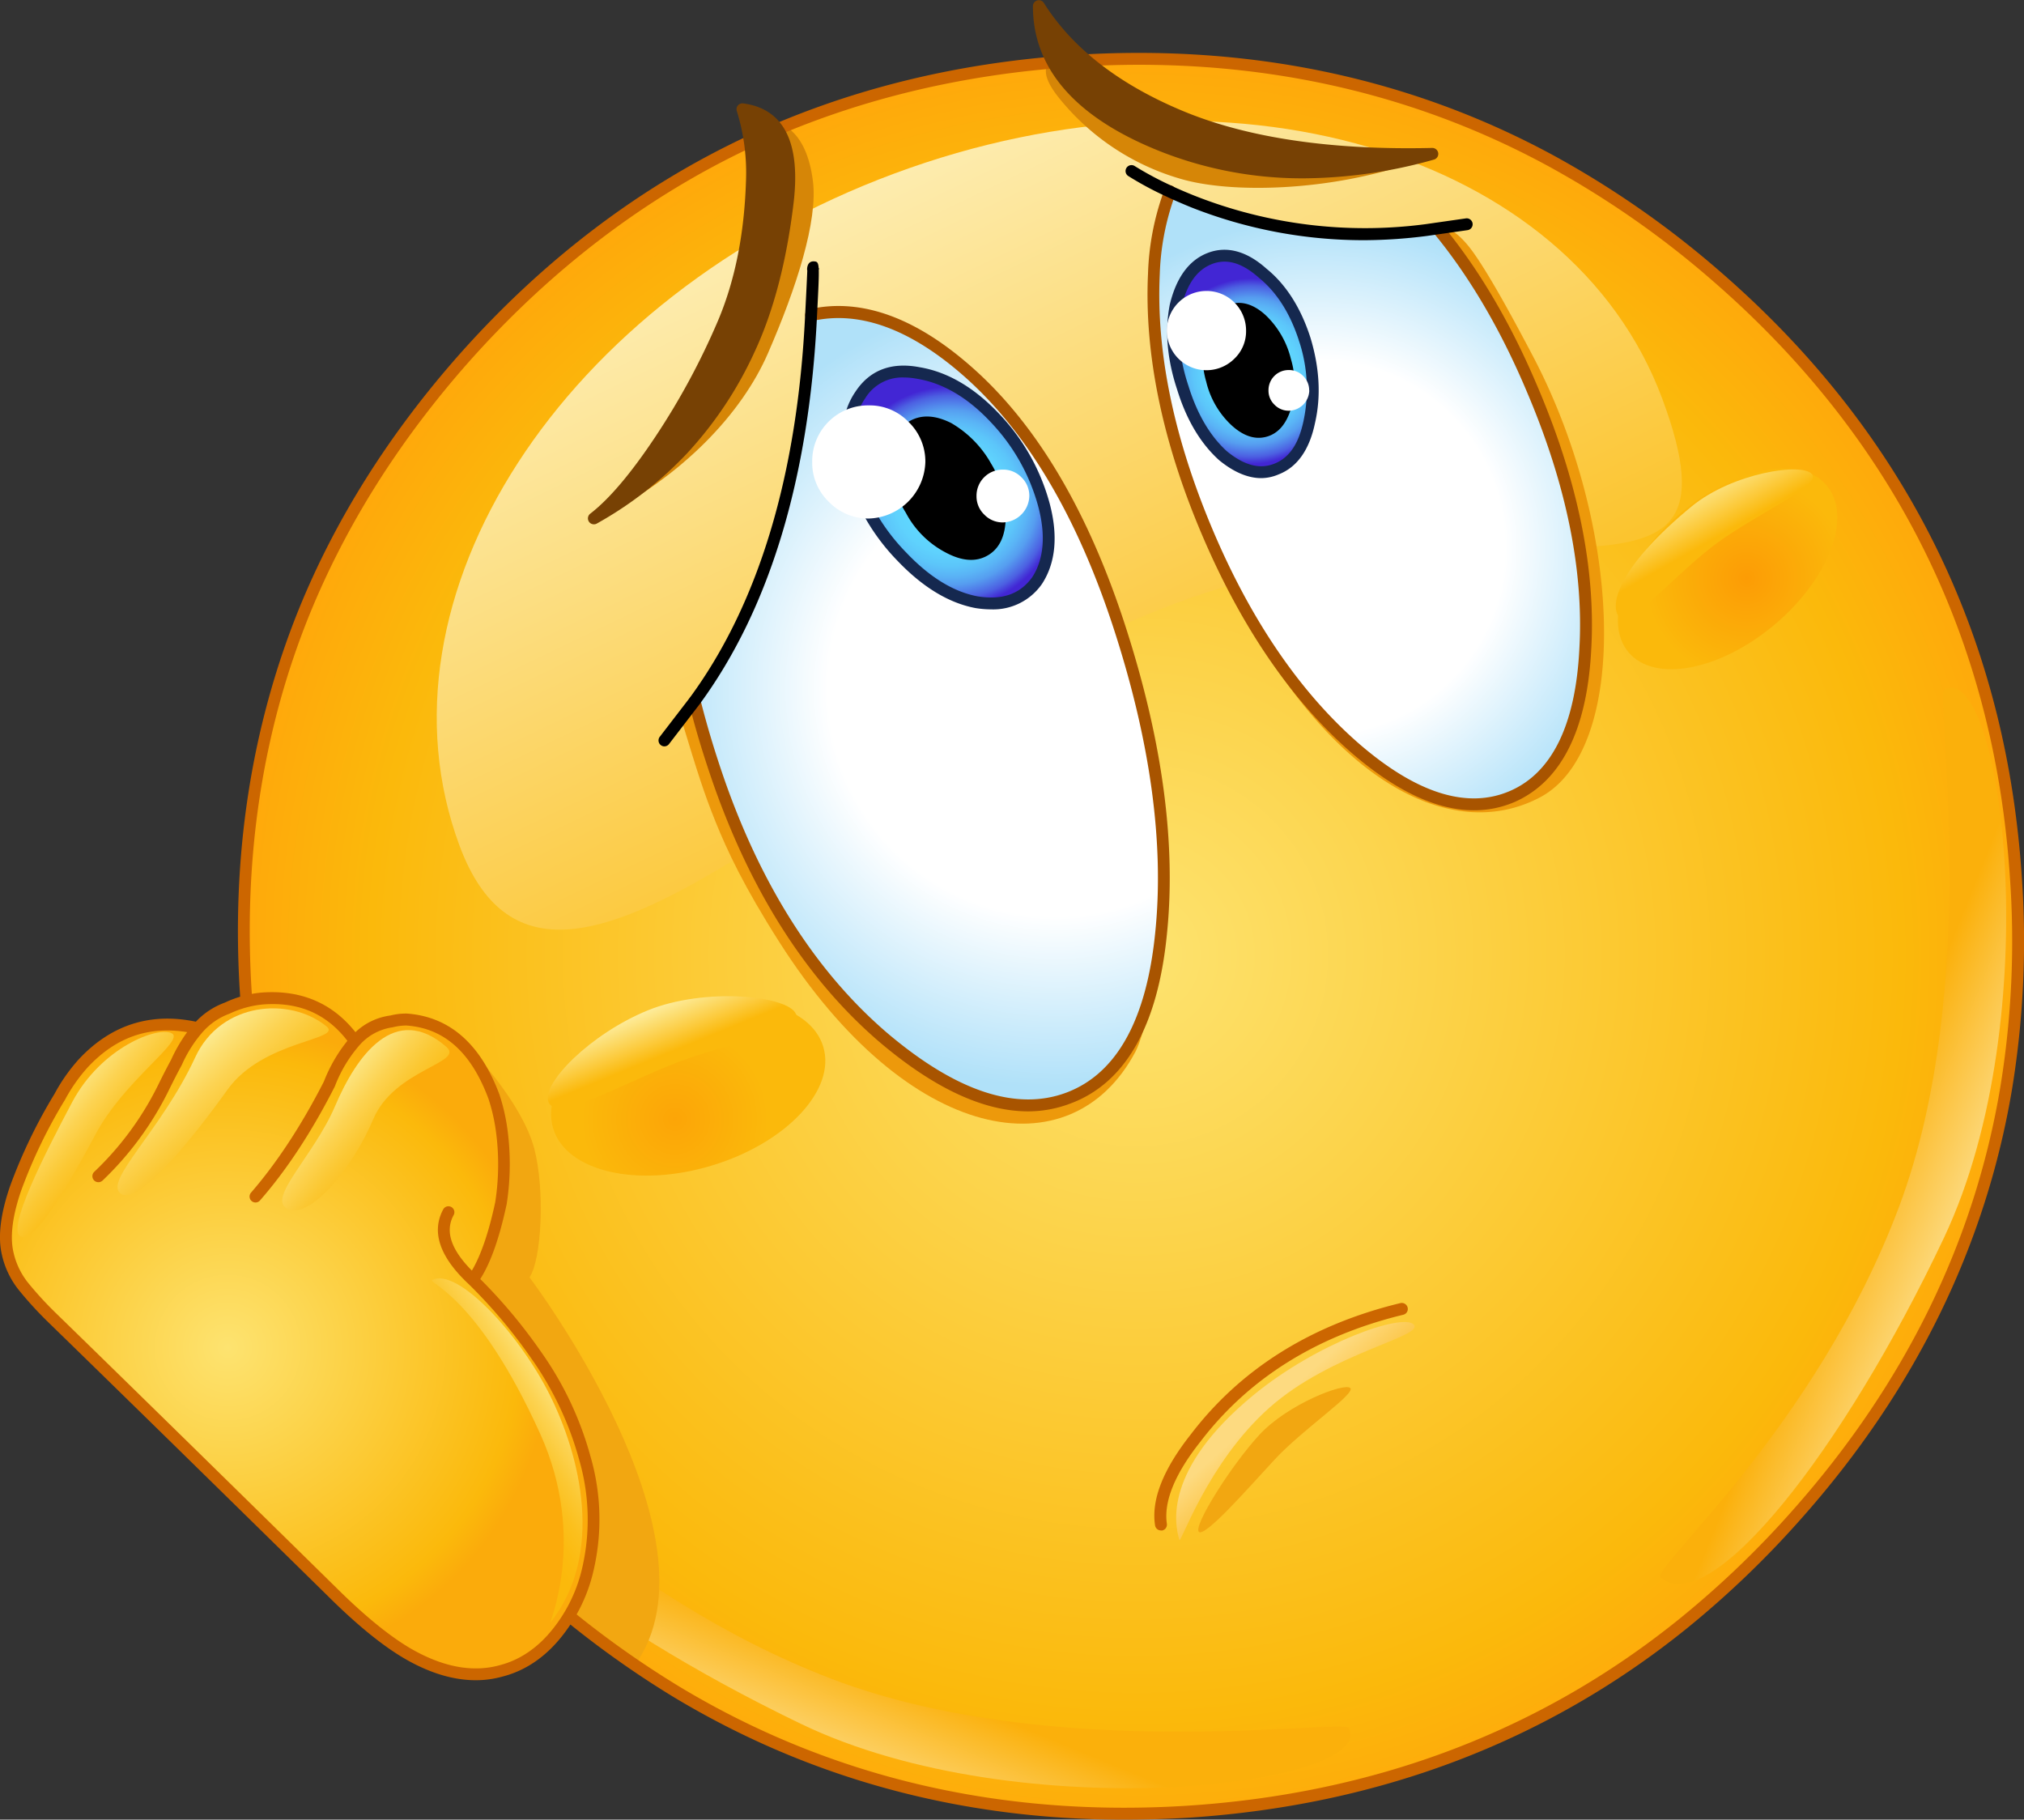
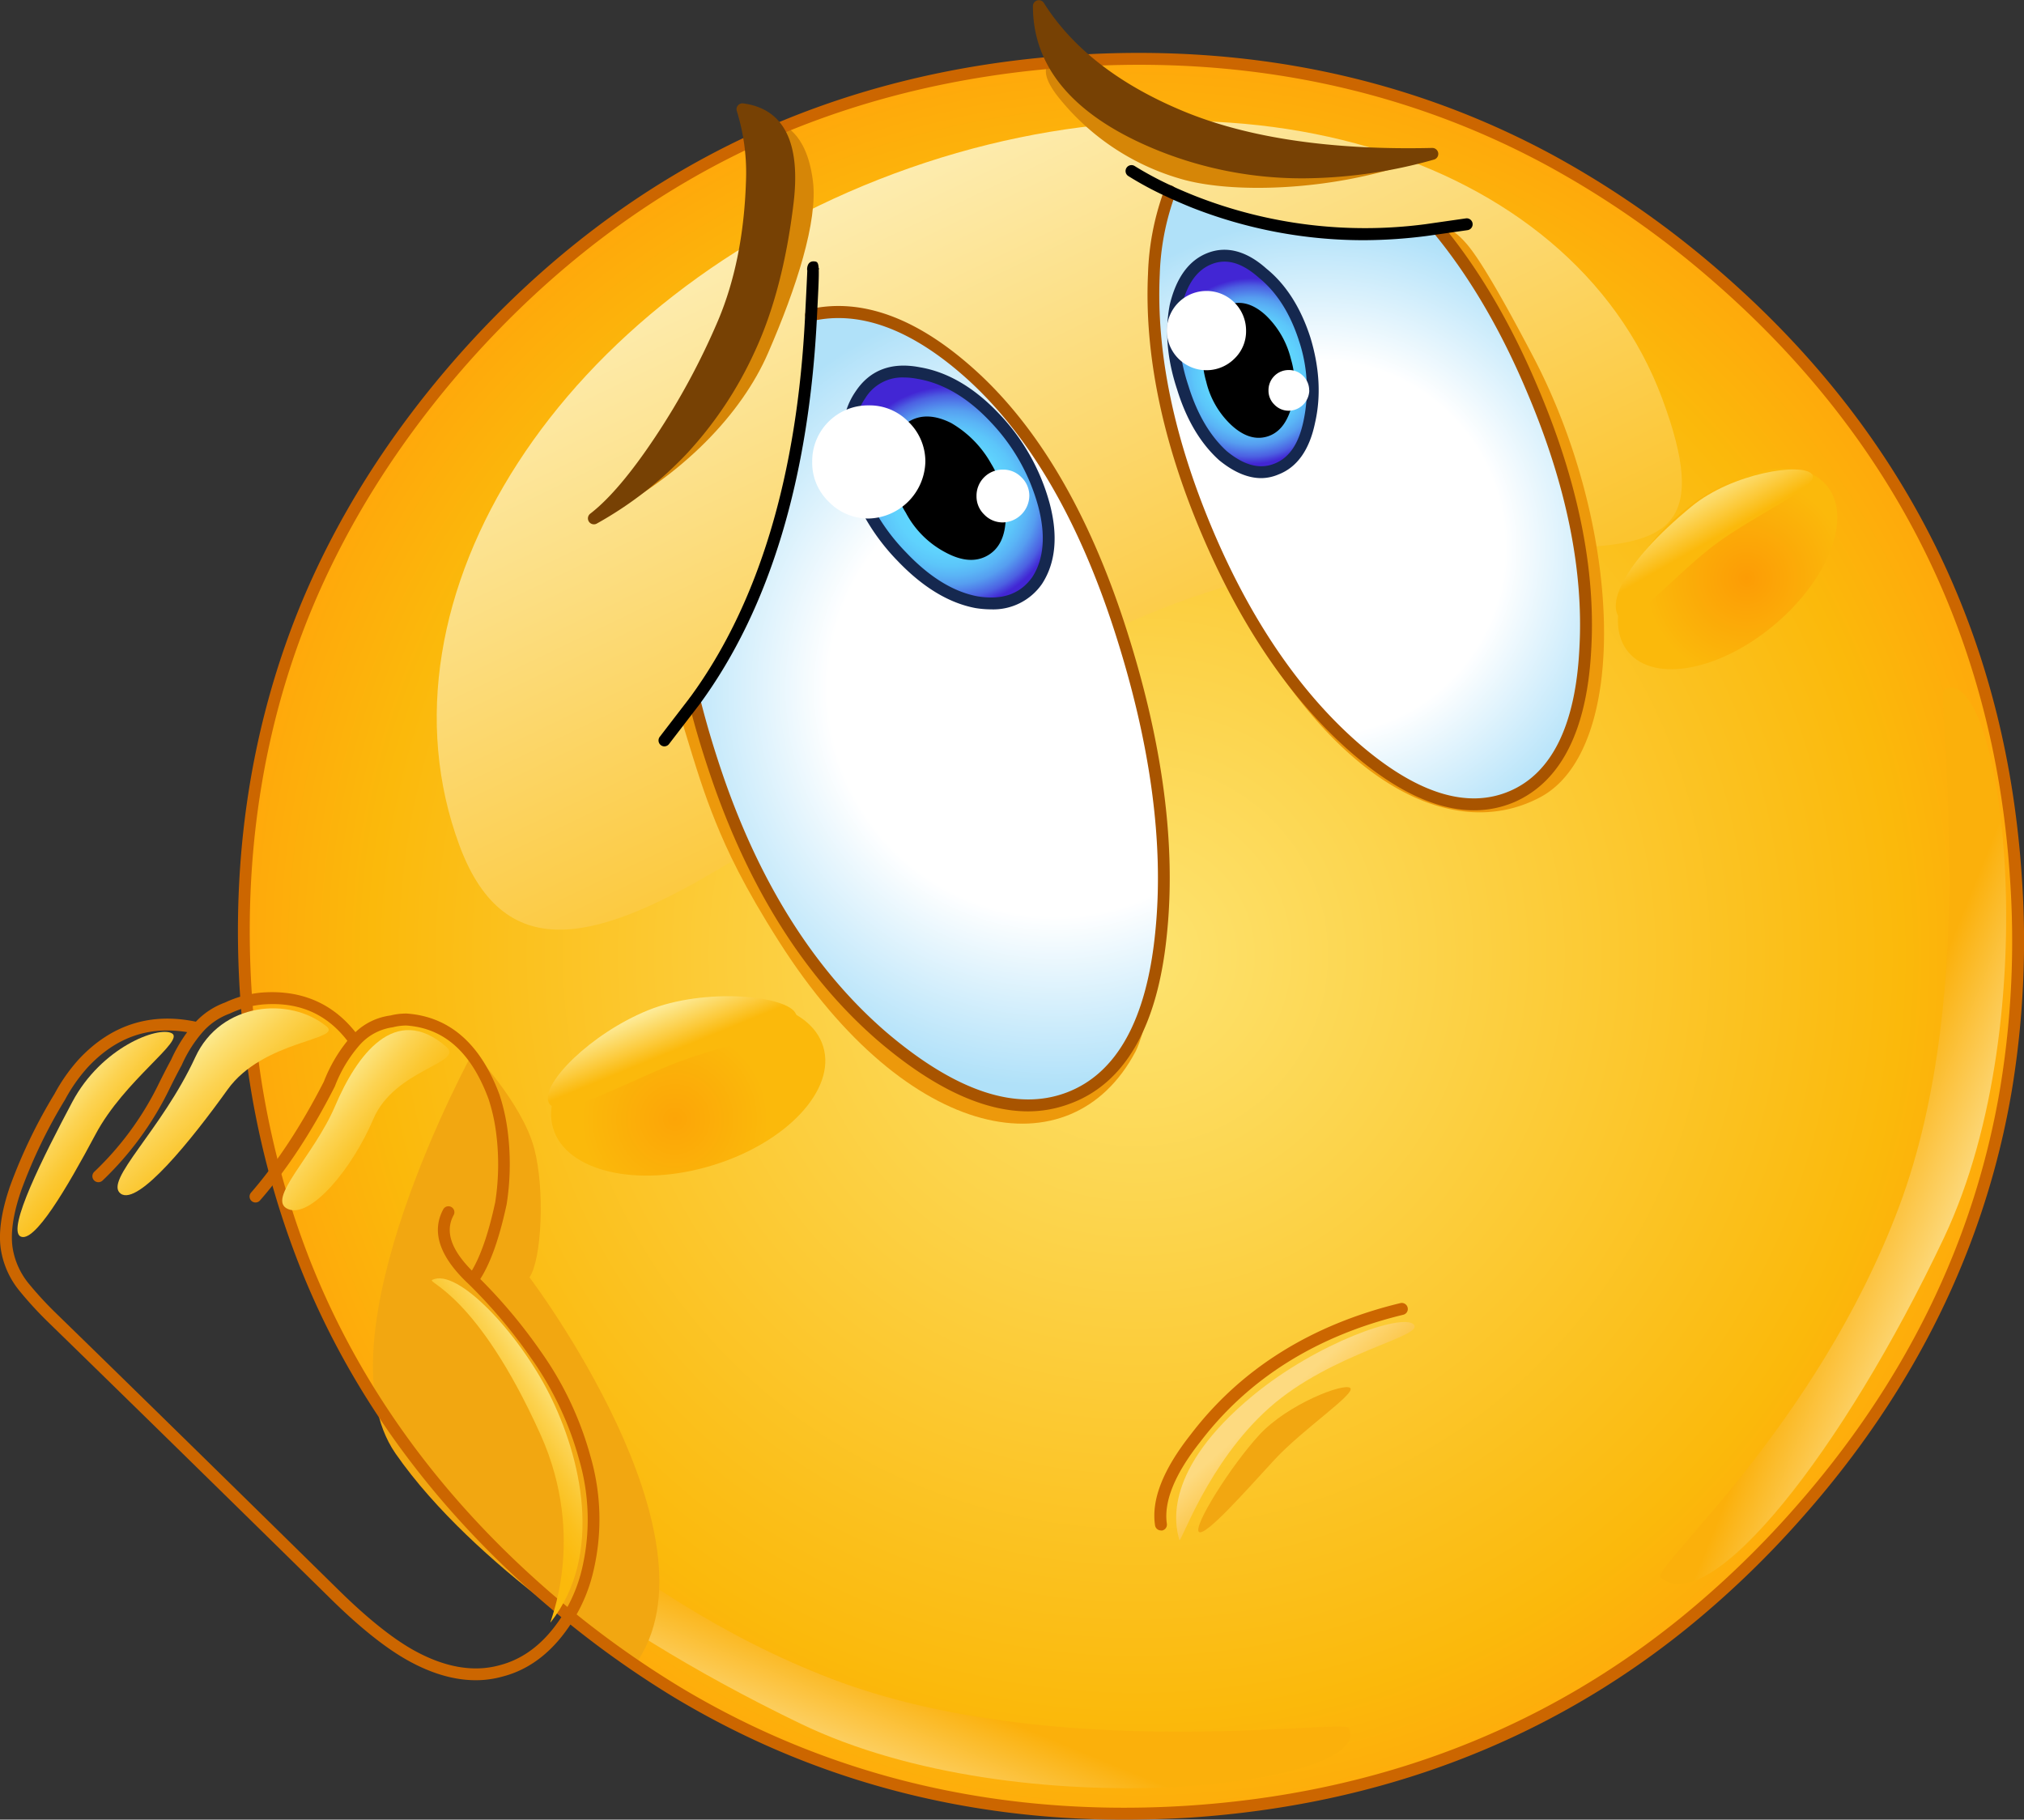
<svg xmlns="http://www.w3.org/2000/svg" xmlns:xlink="http://www.w3.org/1999/xlink" width="556.16" height="500" viewBox="0 0 556.16 500">
  <rect x="0" y="0" width="556.16" height="500" fill="#333333" stroke="none" />
  <defs>
    <style>
      .cls-1 {
        fill: url(#radial-gradient);
      }

      .cls-2 {
        fill: url(#linear-gradient);
      }

      .cls-3 {
        fill: #f2a711;
      }

      .cls-4 {
        fill: url(#linear-gradient-2);
      }

      .cls-5 {
        fill: url(#radial-gradient-2);
      }

      .cls-6 {
        fill: url(#radial-gradient-3);
      }

      .cls-7 {
        fill: #d68607;
      }

      .cls-8 {
        fill: url(#radial-gradient-4);
      }

      .cls-9 {
        fill: #c60;
      }

      .cls-10 {
        fill: url(#New_Gradient_Swatch_6);
      }

      .cls-11 {
        fill: url(#radial-gradient-5);
      }

      .cls-12 {
        fill: #a85400;
      }

      .cls-13 {
        fill: url(#radial-gradient-6);
      }

      .cls-14 {
        fill: #15284f;
      }

      .cls-15 {
        fill: #fff;
      }

      .cls-16 {
        fill: url(#radial-gradient-7);
      }

      .cls-17 {
        fill: #774104;
      }

      .cls-18 {
        fill: url(#radial-gradient-8);
      }

      .cls-19 {
        fill: url(#radial-gradient-9);
      }

      .cls-20 {
        fill: url(#linear-gradient-3);
      }

      .cls-21 {
        fill: url(#linear-gradient-4);
      }

      .cls-22 {
        fill: url(#linear-gradient-5);
      }

      .cls-23 {
        fill: url(#linear-gradient-6);
      }

      .cls-24 {
        fill: url(#linear-gradient-7);
      }

      .cls-25 {
        fill: url(#linear-gradient-8);
      }

      .cls-26 {
        fill: url(#linear-gradient-9);
      }

      .cls-27 {
        fill: url(#linear-gradient-10);
      }
    </style>
    <radialGradient id="radial-gradient" cx="474.2" cy="1543.59" r="1454.64" gradientTransform="translate(231.73) scale(0.17 0.17)" gradientUnits="userSpaceOnUse">
      <stop offset="0" stop-color="#fde370" />
      <stop offset="0.85" stop-color="#fbb90b" />
      <stop offset="1" stop-color="#ffa80b" />
    </radialGradient>
    <linearGradient id="linear-gradient" x1="-639.75" y1="1656.62" x2="-688.22" y2="1655.41" gradientTransform="translate(1540.36 1691.86) rotate(110.93)" gradientUnits="userSpaceOnUse">
      <stop offset="0" stop-color="#fdf2c2" />
      <stop offset="1" stop-color="#fbb00b" />
    </linearGradient>
    <linearGradient id="linear-gradient-2" x1="239.98" y1="23.47" x2="349.92" y2="255.31" gradientTransform="matrix(0.96, 0.01, 0.01, 0.99, -5.85, 1.65)" gradientUnits="userSpaceOnUse">
      <stop offset="0" stop-color="#fdf2c2" />
      <stop offset="1" stop-color="#fbb90b" />
    </linearGradient>
    <radialGradient id="radial-gradient-2" cx="139.12" cy="220.43" r="565.37" gradientTransform="matrix(0.17, -0.12, 0.09, 0.12, 101.36, 97.98)" gradientUnits="userSpaceOnUse">
      <stop offset="0" stop-color="#fde370" />
      <stop offset="0.9" stop-color="#fbb90b" />
      <stop offset="1" stop-color="#ed990b" />
    </radialGradient>
    <radialGradient id="radial-gradient-3" cx="1044.05" cy="227.18" r="526.46" gradientTransform="matrix(0.13, -0.07, 0.07, 0.13, 144.43, 74.88)" xlink:href="#radial-gradient-2" />
    <radialGradient id="radial-gradient-4" cx="342.79" cy="1113.67" r="644.02" gradientTransform="translate(231.73) scale(0.17 0.17)" gradientUnits="userSpaceOnUse">
      <stop offset="0.57" stop-color="#fff" />
      <stop offset="1" stop-color="#b0e1f9" />
    </radialGradient>
    <radialGradient id="New_Gradient_Swatch_6" data-name="New Gradient Swatch 6" cx="-995.06" cy="2178.18" r="522.27" gradientTransform="translate(231.73) scale(0.17 0.17)" gradientUnits="userSpaceOnUse">
      <stop offset="0" stop-color="#fde370" />
      <stop offset="0.9" stop-color="#fbb90b" />
      <stop offset="1" stop-color="#fbab0b" />
    </radialGradient>
    <radialGradient id="radial-gradient-5" cx="767.36" cy="884.9" r="529.3" xlink:href="#radial-gradient-4" />
    <radialGradient id="radial-gradient-6" cx="173.09" cy="803.7" r="178.79" gradientTransform="translate(231.73) scale(0.17 0.17)" gradientUnits="userSpaceOnUse">
      <stop offset="0" stop-color="#60dbff" />
      <stop offset="0.36" stop-color="#60d9ff" />
      <stop offset="0.51" stop-color="#5fd2fd" />
      <stop offset="0.62" stop-color="#5cc6fa" />
      <stop offset="0.71" stop-color="#5ab4f6" />
      <stop offset="0.79" stop-color="#569ef0" />
      <stop offset="0.85" stop-color="#5182ea" />
      <stop offset="0.92" stop-color="#4c60e2" />
      <stop offset="0.97" stop-color="#453bd9" />
      <stop offset="1" stop-color="#4226d4" />
    </radialGradient>
    <radialGradient id="radial-gradient-7" cx="658.85" cy="599.98" r="150.18" xlink:href="#radial-gradient-6" />
    <radialGradient id="radial-gradient-8" cx="830.36" cy="-3.53" r="215.53" gradientTransform="matrix(0, 0.13, -0.13, 0, 476.65, 53.76)" gradientUnits="userSpaceOnUse">
      <stop offset="0" stop-color="#fc9c05" />
      <stop offset="1" stop-color="#fbb90b" />
    </radialGradient>
    <radialGradient id="radial-gradient-9" cx="-345.62" cy="1659.96" r="151.58" gradientTransform="translate(241.84 23.88) scale(0.17)" gradientUnits="userSpaceOnUse">
      <stop offset="0" stop-color="#fca507" />
      <stop offset="1" stop-color="#fbb90b" />
    </radialGradient>
    <linearGradient id="linear-gradient-3" x1="649.91" y1="357.53" x2="649.91" y2="371.51" gradientTransform="translate(-558.03 191.26) rotate(-22.24)" gradientUnits="userSpaceOnUse">
      <stop offset="0" stop-color="#fdf0a6" />
      <stop offset="1" stop-color="#fbb90b" />
    </linearGradient>
    <linearGradient id="linear-gradient-4" x1="462.34" y1="134.09" x2="470.47" y2="148.33" gradientTransform="matrix(1, 0, 0, 1, 0, 0)" xlink:href="#linear-gradient-3" />
    <linearGradient id="linear-gradient-5" x1="-562.96" y1="769.21" x2="-533.93" y2="769.21" gradientTransform="translate(1294.9 291.87) rotate(48.38)" gradientUnits="userSpaceOnUse">
      <stop offset="0.19" stop-color="#fdda80" />
      <stop offset="1" stop-color="#fbb00b" />
    </linearGradient>
    <linearGradient id="linear-gradient-6" x1="130.97" y1="355.73" x2="82.49" y2="354.52" gradientTransform="translate(559.29 -43.23) rotate(20.52)" xlink:href="#linear-gradient" />
    <linearGradient id="linear-gradient-7" x1="84.54" y1="296.75" x2="113.57" y2="320.29" gradientUnits="userSpaceOnUse">
      <stop offset="0" stop-color="#fdfcbf" />
      <stop offset="0.07" stop-color="#fdf4aa" />
      <stop offset="0.23" stop-color="#fce27a" />
      <stop offset="0.4" stop-color="#fcd352" />
      <stop offset="0.56" stop-color="#fbc833" />
      <stop offset="0.71" stop-color="#fbc01d" />
      <stop offset="0.86" stop-color="#fbbb10" />
      <stop offset="1" stop-color="#fbb90b" />
    </linearGradient>
    <linearGradient id="linear-gradient-8" x1="-664.17" y1="565.68" x2="-620.5" y2="574.85" gradientTransform="matrix(0.81, 0.58, -0.58, 0.81, 912.62, 212.02)" xlink:href="#linear-gradient-7" />
    <linearGradient id="linear-gradient-9" x1="-556.41" y1="485.29" x2="-521.51" y2="492.62" gradientTransform="matrix(0.88, 0.47, -0.47, 0.88, 729.77, 130.99)" xlink:href="#linear-gradient-7" />
    <linearGradient id="linear-gradient-10" x1="697.08" y1="508.52" x2="662.76" y2="512.47" gradientTransform="matrix(0.89, -0.45, 0.45, 0.89, -689.68, 239.42)" xlink:href="#linear-gradient-7" />
  </defs>
  <title>YCUZD_221227_4867_boredAsset 1</title>
  <g id="Layer_2" data-name="Layer 2">
    <g id="Layer_1-2" data-name="Layer 1">
      <g>
        <path class="cls-1" d="M551.29,217.16q-13.21-83.67-79.7-141.34A254.58,254.58,0,0,0,426,44.06q-59.1-32-130.94-27.31-48.45,3.18-89,22.15-43.77,20.54-78.37,59.42Q98.63,131,83.5,168.41q-19.57,48.43-15.92,104.7.7,10.49,2.14,20.54A235.55,235.55,0,0,0,83.5,346.4q20.49,52.31,66.36,92.15,4.63,4,9.34,7.74a262.05,262.05,0,0,0,27.13,18.86q62.79,37.62,140.18,32.64,78.19-5.1,135.74-51.5a258.3,258.3,0,0,0,31.57-30.24q46.68-52.59,57.47-117.24A249.54,249.54,0,0,0,554,241.35q-.8-12.33-2.66-24.19Z" />
        <path class="cls-2" d="M220.05,473.66c-58.71-28.27-104.45-65.05-92.93-78.55,2.51-2.93,40.65,43,101.52,66.25S369.23,472.2,370.58,474.8C378.8,490.53,280.79,502.91,220.05,473.66Z" />
-         <path class="cls-3" d="M130,289.05s13.41,13.94,16.78,26.46c3,11.25,2.07,30.6-1.29,35.48,0,0,54.2,71.62,29,106.47,0,0-43.87-26.46-65.81-58.07S130,289.05,130,289.05Z" />
+         <path class="cls-3" d="M130,289.05s13.41,13.94,16.78,26.46c3,11.25,2.07,30.6-1.29,35.48,0,0,54.2,71.62,29,106.47,0,0-43.87-26.46-65.81-58.07S130,289.05,130,289.05" />
        <path class="cls-4" d="M126.27,232.37c25.29,68.1,106-32.87,197.24-66.76s158.56,12.11,133.27-56S337,13.79,245.73,47.69,101,164.27,126.27,232.37Z" />
        <path class="cls-5" d="M284.66,133.41C335.66,205,316.85,279.75,312,289c-17.7,33.33-62.55,25.29-97.86-30.15-9.79-15.37-14.31-25.12-17.5-33s-5.09-13.94-9-26.84c-1.18-3.86,5.55-8.24,8.52-12.54,5.13-7.44,10.36-17.31,11.85-24.21,1.73-8,13-39.67,13.39-60.26C221.84,74.33,251.77,87.23,284.66,133.41Z" />
        <path class="cls-6" d="M421.23,97.88C445.83,144.66,448,206,423.14,219.11s-57.73-5.45-82.33-52.22c-16.92-32.16-23.31-64-22.81-87,.22-10.46-.51-22.35,3-25.77,1.95-1.9,7.05.5,12,2.66,9.55,4.18,21.68,7.1,27.4,7.61a139.24,139.24,0,0,0,28.84-.51c6.8-.82,8.41-3,13.65,3C407.61,72.2,416.38,88.66,421.23,97.88Z" />
        <path class="cls-7" d="M290.33,16.23s-7.11,1.11.77,10.81a66.54,66.54,0,0,0,33.48,22.15c14.17,4.12,41.45,3.26,63.87-4.64C388.45,44.55,313.75,54.19,290.33,16.23Z" />
        <path class="cls-7" d="M214.61,34.25s7,1.55,8.76,15.46c1.42,11-4.54,29.42-12.36,47.38-7.11,16.33-23.18,33.74-47.26,45.84C163.75,142.93,227.49,82.67,214.61,34.25Z" />
        <path class="cls-8" d="M266,102.23Q243.26,82,222.89,86.58q-3.21,66.88-32,106.12,2.76,10.94,6.76,22.41,15.75,44.75,44.92,69.83,29.36,25,51.06,16.81T319,256.47q3.82-37.1-11.39-84T266,102.23Z" />
        <path class="cls-9" d="M308.84,500c-44.83,0-86.24-11.22-123.35-33.45a265.23,265.23,0,0,1-27.3-19c-3.13-2.48-6.29-5.1-9.4-7.78C118.15,413.17,95.67,382,82,347A239,239,0,0,1,68.1,293.89c-.95-6.71-1.67-13.67-2.15-20.67-2.45-37.59,3-73.06,16-105.42,10.1-25,25.05-48.71,44.41-70.56,23.11-26,49.65-46.09,78.89-59.77,27.11-12.71,57.26-20.23,89.63-22.34,48-3.13,92.34,6.11,131.86,27.5a258.71,258.71,0,0,1,45.88,31.95C517.07,113.11,544.07,161,552.9,217c1.24,7.89,2.15,16.07,2.68,24.3h0a252.19,252.19,0,0,1-2.68,57.83c-7.21,43.2-26.68,82.92-57.85,118.05a263.44,263.44,0,0,1-31.73,30.43c-38.48,31-84.47,48.45-136.7,51.86Q317.65,500,308.84,500ZM313,17.8q-8.84,0-17.84.59c-31.95,2.09-61.71,9.5-88.45,22-28.84,13.49-55,33.33-77.84,59C109.73,121,95,144.4,85,169c-12.91,31.9-18.22,66.88-15.81,104,.47,6.93,1.18,13.8,2.12,20.42A236.1,236.1,0,0,0,85,345.85c13.5,34.43,35.68,65.2,65.91,91.47,3.07,2.65,6.19,5.24,9.28,7.69a263.42,263.42,0,0,0,27,18.74c41.38,24.79,88.23,35.69,139.24,32.41C378,492.79,423.32,475.59,461.27,445a260.65,260.65,0,0,0,31.33-30c30.77-34.67,50-73.84,57.08-116.43a248.49,248.49,0,0,0,2.64-57.08h0c-.52-8.13-1.42-16.2-2.65-24-8.7-55.16-35.33-102.4-79.15-140.41a255,255,0,0,0-45.3-31.55C391.19,27.09,353.5,17.8,313,17.8ZM319,420.53a1.63,1.63,0,0,1-1.61-1.39c-1.08-7,2.2-15.34,9.76-24.92,13.73-18.05,33.13-30.22,57.64-36.15a1.66,1.66,0,0,1,2,1.2,1.63,1.63,0,0,1-1.21,2c-23.76,5.75-42.55,17.52-55.83,35-7,8.86-10,16.4-9.12,22.42a1.64,1.64,0,0,1-1.36,1.87Z" />
-         <path class="cls-10" d="M107.52,280.67a16.13,16.13,0,0,0-10,5.42,38.9,38.9,0,0,0-7.12,11.83Q81,316.43,70.16,328.79,81,316.43,90.44,297.92a38.9,38.9,0,0,1,7.12-11.83q-9.16-12.9-25.35-11.74A28.79,28.79,0,0,0,62.42,277a19.62,19.62,0,0,0-8,5.51,37.48,37.48,0,0,0-6,9.43q-1.7,3.12-3.74,7.3A85.66,85.66,0,0,1,27,323.18a85.66,85.66,0,0,0,17.7-23.92q2-4.18,3.74-7.3a37.48,37.48,0,0,1,6-9.43q-18.51-4.26-31.49,9.61a46.92,46.92,0,0,0-6.5,9.25,140.84,140.84,0,0,0-12.09,25Q.61,337.15,2,344a22.19,22.19,0,0,0,4.54,9.6A105.16,105.16,0,0,0,14,361.79Q40,387,91.42,437.57q12.18,12.1,21.44,17.26,13.42,7.47,24.9,4.27,9-2.31,15.57-10.68a43.33,43.33,0,0,0,8.36-17.79,60.11,60.11,0,0,0-1-30.15,89.49,89.49,0,0,0-13.25-28,143,143,0,0,0-17.53-20.81q-11.12-10.41-6.67-18.59-4.44,8.18,6.67,18.59,4.63-6.4,7.74-21a68.91,68.91,0,0,0,.18-20.37,51.35,51.35,0,0,0-2-8.9q-7.47-20.1-24-21.26A16.66,16.66,0,0,0,107.52,280.67Z" />
        <path class="cls-9" d="M130.74,461.69c-5.92,0-12.17-1.81-18.68-5.44-6.27-3.49-13.6-9.39-21.79-17.52-34.11-33.51-60.14-59-77.38-75.77a102.43,102.43,0,0,1-7.62-8.36A23.77,23.77,0,0,1,.41,344.27c-1-4.78-.19-11,2.38-18.42A144.07,144.07,0,0,1,15,300.54a48,48,0,0,1,6.68-9.5c8.84-9.45,19.65-12.91,32.14-10.3a20.76,20.76,0,0,1,8-5.26,29.8,29.8,0,0,1,10.17-2.75c10.71-.78,19.34,2.9,25.68,10.89a17.2,17.2,0,0,1,9.59-4.58,17.81,17.81,0,0,1,4.46-.54c11.79.82,20.34,8.33,25.54,22.32a53.45,53.45,0,0,1,2.14,9.23,71.47,71.47,0,0,1-.18,20.85c-2,9.31-4.36,16-7.25,20.55a144.13,144.13,0,0,1,16.77,20.1,91.42,91.42,0,0,1,13.48,28.51,62,62,0,0,1,1,30.95,45.05,45.05,0,0,1-8.68,18.43c-4.58,5.83-10.11,9.61-16.43,11.24A27.24,27.24,0,0,1,130.74,461.69ZM45.94,283.15c-8.3,0-15.49,3.34-21.82,10.11a45.11,45.11,0,0,0-6.25,8.91A140.42,140.42,0,0,0,5.87,327c-2.37,6.83-3.13,12.47-2.25,16.72a20.64,20.64,0,0,0,4.24,8.94,98.27,98.27,0,0,0,7.34,8c17.21,16.74,43.25,42.24,77.36,75.77,8,7.92,15.08,13.64,21.09,17,8.52,4.74,16.48,6.13,23.67,4.13,5.64-1.46,10.58-4.86,14.72-10.12a41.83,41.83,0,0,0,8.06-17.14,58.93,58.93,0,0,0-1-29.36,88.36,88.36,0,0,0-13-27.52,142.05,142.05,0,0,0-17.31-20.57c-8-7.47-10.32-14.38-7-20.54a1.63,1.63,0,1,1,2.87,1.56c-2.41,4.42-.78,9.42,5,15.26,2.48-4.17,4.64-10.47,6.42-18.79a67.68,67.68,0,0,0,.15-19.79,49.88,49.88,0,0,0-2-8.61c-4.77-12.81-12.16-19.42-22.59-20.15a15.55,15.55,0,0,0-3.74.49,14.88,14.88,0,0,0-9.19,5A37.61,37.61,0,0,0,92,298.54c-6.37,12.52-13.27,23-20.56,31.32a1.63,1.63,0,0,1-2.46-2.15C76,319.61,82.79,309.34,89,297.18A42.09,42.09,0,0,1,95.46,286c-5.73-7.44-13.31-10.73-23.14-10a27.21,27.21,0,0,0-9.2,2.52,18.2,18.2,0,0,0-7.5,5.14,35.72,35.72,0,0,0-5.68,9c-1.17,2.15-2.4,4.56-3.75,7.32a87.71,87.71,0,0,1-18,24.4A1.64,1.64,0,0,1,25.89,322a84.37,84.37,0,0,0,17.37-23.47q2.06-4.2,3.76-7.34a42.83,42.83,0,0,1,4.41-7.58A33.71,33.71,0,0,0,45.94,283.15Z" />
        <path class="cls-11" d="M395.09,62.83l-3.2.44a128.32,128.32,0,0,1-64.13-7.91c-1.6-.65-3.21-1.34-4.81-2-.53-.23-1-.47-1.51-.71-.12.48-.27,1-.44,1.51a71.15,71.15,0,0,0-3.92,21.26q-1.51,32.47,14.59,70.63t40.65,59.5q24.65,21.36,43.23,13.35Q434,210.66,435.65,178q1.78-32.47-14.41-70.63-11-26.33-26.15-44.56Z" />
        <path class="cls-12" d="M282.5,305.38c-12.27,0-26-6.42-41-19.2-19.58-16.84-34.85-40.57-45.4-70.53-2.67-7.66-5-15.24-6.8-22.55a1.63,1.63,0,1,1,3.17-.8c1.82,7.22,4.08,14.71,6.72,22.27,10.34,29.41,25.3,52.67,44.44,69.13,19,16.16,35.61,21.71,49.41,16.52s22-20,24.39-43.91c2.52-24.39-1.29-52.41-11.31-83.3S282.25,118.73,265,103.46c-14.71-13-28.74-18.18-41.71-15.28a1.65,1.65,0,0,1-2-1.24,1.62,1.62,0,0,1,1.24-2c14.05-3.12,29.05,2.25,44.58,16,17.75,15.66,31.91,39.55,42.1,71s14,59.8,11.45,84.64c-2.48,25.28-11.39,41-26.49,46.63A32.65,32.65,0,0,1,282.5,305.38ZM405,222.65c-10.23,0-21.54-5.32-33.76-15.91-16.42-14.33-30.24-34.55-41.08-60.1S314.44,97.09,315.45,75.3a72.84,72.84,0,0,1,4-21.76c.14-.44.28-.9.39-1.33A1.63,1.63,0,1,1,323,53c-.13.52-.29,1.06-.48,1.64a70,70,0,0,0-3.84,20.82c-1,21.3,3.88,44.82,14.46,69.91s24.18,44.92,40.22,58.91c15.84,13.72,29.8,18.12,41.51,13.08S433,198.94,434,177.94c1.17-21.3-3.64-44.82-14.28-69.91-7.26-17.33-16-32.19-25.91-44.16a1.63,1.63,0,1,1,2.52-2.08c10.13,12.22,19,27.35,26.4,45,10.84,25.55,15.73,49.55,14.53,71.35-1.09,22.32-8.18,36.53-21.07,42.23A28,28,0,0,1,405,222.65Z" />
        <path d="M182.59,205.09a1.59,1.59,0,0,1-1-.34,1.63,1.63,0,0,1-.3-2.29l8.27-10.76c18.91-25.74,29.57-61.14,31.68-105.2h0c.4-7.74.54-10.91.59-12.16a1.52,1.52,0,0,1-.05-.53c.16-1.79,1.18-2,1.8-2,.84.06,1.26.09,1.38,1.91l.11,0a2.1,2.1,0,0,1-.09.42c.07,2-.12,5.62-.47,12.46-2.14,44.71-13,80.71-32.34,107l-8.29,10.79A1.65,1.65,0,0,1,182.59,205.09ZM374.94,66a128.81,128.81,0,0,1-47.78-9.09c-1.64-.67-3.25-1.36-4.87-2.08-.55-.24-1.08-.48-1.57-.73A91.29,91.29,0,0,1,310,48.35a1.63,1.63,0,1,1,1.83-2.7,91.93,91.93,0,0,0,10.28,5.48s0,0,0,0l0,0c.45.22.93.45,1.43.67q2.38,1.05,4.76,2a127.49,127.49,0,0,0,63.32,7.81l11.17-1.6a1.63,1.63,0,1,1,.47,3.23l-11.22,1.6A138.63,138.63,0,0,1,374.94,66Z" />
        <path class="cls-13" d="M236.41,108.55q-5.34,7.74-2.32,21a56.09,56.09,0,0,0,13.7,23.4q10.05,10.58,20.55,12.54,11.12,1.77,16.63-6,5.25-8.1,1.87-20.82a55.44,55.44,0,0,0-13.52-23.92q-9.78-10.41-20.9-12.28Q241.74,100.46,236.41,108.55Z" />
        <path class="cls-14" d="M272.3,167.44a27.38,27.38,0,0,1-4.22-.35c-7.35-1.37-14.56-5.75-21.47-13A57.82,57.82,0,0,1,232.52,130c-2.13-9.34-1.27-16.84,2.54-22.37,3.92-5.94,9.87-8.22,17.66-6.72,7.7,1.29,15,5.59,21.79,12.76h0a57.36,57.36,0,0,1,13.91,24.63c2.36,8.9,1.67,16.34-2.08,22.12A16.27,16.27,0,0,1,272.3,167.44Zm-24-63.72a11.91,11.91,0,0,0-10.56,5.73c-3.29,4.77-4,11.4-2.09,19.73A54.67,54.67,0,0,0,249,151.81c6.42,6.77,13,10.83,19.66,12.06,6.77,1.09,11.69-.65,15-5.3,3.18-4.91,3.74-11.47,1.62-19.45a54.08,54.08,0,0,0-13.13-23.22h0c-6.24-6.65-13-10.61-20-11.79A20.21,20.21,0,0,0,248.33,103.72Z" />
        <path d="M261.35,116.23q-6.57-3.28-11.4-.52t-5.18,10a27.14,27.14,0,0,0,4.14,15.19,26,26,0,0,0,10.88,10.88q6.73,3.63,11.57.87t5-10.36a27.26,27.26,0,0,0-4-14.86A29.63,29.63,0,0,0,261.35,116.23Z" />
        <path class="cls-15" d="M254.27,126.93a15.1,15.1,0,0,0-4.67-11.05,14.82,14.82,0,0,0-10.88-4.49,15.33,15.33,0,0,0-15.54,15.54,14.82,14.82,0,0,0,4.49,10.88,15.1,15.1,0,0,0,11.05,4.67,16,16,0,0,0,15.55-15.55Z" />
        <path class="cls-15" d="M282.84,136.29a7,7,0,0,0-2.18-5.15,6.91,6.91,0,0,0-5.08-2.1,7.17,7.17,0,0,0-7.25,7.25,6.91,6.91,0,0,0,2.1,5.08,7,7,0,0,0,5.15,2.18,7.45,7.45,0,0,0,7.26-7.26Z" />
        <path class="cls-16" d="M336,125.18q7.92,6.49,14.68,3.74,6.93-2.67,9.07-13.08,2.4-10.49-1.25-22.5-3.82-12-11.65-18.32-7.47-6.67-14.41-4T323,84q-2,10.41,2,22.5Q328.74,118.6,336,125.18Z" />
        <path class="cls-14" d="M346.58,131.38c-3.7,0-7.58-1.65-11.59-4.93-5.12-4.62-9-11.15-11.55-19.46-2.74-8.27-3.41-16.12-2-23.31,1.8-7.47,5.31-12.22,10.45-14.19s10.63-.56,16.08,4.31c5.38,4.34,9.48,10.77,12.12,19a0,0,0,0,0,0,0c2.5,8.25,2.93,16.1,1.27,23.35-1.53,7.45-4.92,12.25-10.08,14.23A12.26,12.26,0,0,1,346.58,131.38Zm-10.1-59.49a9.35,9.35,0,0,0-3.42.65c-4.13,1.58-6.89,5.46-8.43,11.84-1.29,6.56-.65,13.86,1.92,21.61,2.4,7.77,5.95,13.81,10.57,18,4.76,3.9,9,5,13,3.44,4.14-1.59,6.77-5.48,8.09-11.89A41.93,41.93,0,0,0,357,93.83c-2.43-7.66-6.18-13.56-11.12-17.55C342.55,73.34,339.46,71.89,336.48,71.89Z" />
        <path d="M338.23,83.51q-4.77,1.27-6.78,7.5a24.67,24.67,0,0,0,0,13.87,23.92,23.92,0,0,0,6.86,11.89q4.89,4.53,9.66,3.25t6.75-7.65a23.79,23.79,0,0,0,0-13.72,24.7,24.7,0,0,0-6.89-12C344.62,83.69,341.42,82.66,338.23,83.51Z" />
        <path class="cls-15" d="M342.4,90.91a10.89,10.89,0,1,0-3.19,7.63A10.4,10.4,0,0,0,342.4,90.91Z" />
        <path class="cls-15" d="M359.74,107.29a5.47,5.47,0,0,0-1.67-4,5.37,5.37,0,0,0-3.92-1.61,5.52,5.52,0,0,0-5.59,5.59,5.32,5.32,0,0,0,1.62,3.91,5.42,5.42,0,0,0,4,1.68,5.72,5.72,0,0,0,5.59-5.59Z" />
        <path class="cls-17" d="M358.29,49a106,106,0,0,1-39.63-7.47c-23.13-9.24-34.84-22.65-34.83-39.86a1.63,1.63,0,0,1,3-.87c7.83,12.45,20.75,22.47,38.43,29.79S366,41.3,393.54,40.65A1.65,1.65,0,0,1,395.19,42,1.62,1.62,0,0,1,394,43.86,134.1,134.1,0,0,1,358.29,49Z" />
        <path class="cls-17" d="M163.2,144.07a1.63,1.63,0,0,1-1-2.93c5.2-4,11.22-11.1,17.91-21.17a196.64,196.64,0,0,0,17.2-31.89c4.62-10.92,7.19-23.71,7.66-38a57.14,57.14,0,0,0-2.5-19.55,1.61,1.61,0,0,1,.29-1.55,1.63,1.63,0,0,1,1.48-.57c11.17,1.51,15.82,10.76,13.81,27.47-1.9,15.83-5.45,29.45-10.55,40.48a105.53,105.53,0,0,1-18.93,28.45A102.89,102.89,0,0,1,164,143.86,1.55,1.55,0,0,1,163.2,144.07Z" />
        <ellipse class="cls-18" cx="474.72" cy="156.33" rx="35.59" ry="20.04" transform="translate(10.83 342.35) rotate(-40.08)" />
        <ellipse class="cls-19" cx="189.13" cy="298.82" rx="38.77" ry="22.39" transform="translate(-78.44 67.58) rotate(-16.83)" />
        <path class="cls-20" d="M218.73,278.66c2.1,5.13-18.62,7.51-34.29,13.91s-31.6,15.43-33.7,10.3S162.38,284,178,277.63,216.63,273.52,218.73,278.66Z" />
        <path class="cls-21" d="M464.94,139.07c-20.09,16.48-22.76,27.06-20.09,30.39s13.52-9.56,24.73-18.54,31-17.28,28.33-20.61S476.05,130,464.94,139.07Z" />
        <path class="cls-22" d="M348.79,386.82c-17,15.14-24.34,37.55-24.71,36.32-1.29-4.21-4.53-19.27,20.22-39.69,17.58-14.51,41.26-22.76,44.19-19.47S365.84,371.68,348.79,386.82Z" />
        <path class="cls-3" d="M350.17,401.14c-7.79,8.47-19.1,21.29-20.74,19.78s8.79-18.16,16.59-26.63,23.34-14.41,25-12.9S358,392.67,350.17,401.14Z" />
        <path class="cls-23" d="M534.22,340c-27.85,58.92-64.3,104.92-77.88,93.5-2.95-2.49,42.67-41,65.52-102s9.82-140.66,12.41-142C549.94,181.08,563,279,534.22,340Z" />
        <path class="cls-24" d="M102.58,307.5c-5.84,13.75-17.25,27.35-23.43,24.73s7.1-14.58,12.94-28.33,16.42-28.59,30.58-16.23C127.74,292.09,108.42,293.76,102.58,307.5Z" />
        <path class="cls-25" d="M62.54,299.39C52.78,313,38,331.45,33.18,328s11.2-17.39,20.47-37.48c7-15.2,26-16.74,36.06-8.49C94.32,285.79,72.29,285.77,62.54,299.39Z" />
        <path class="cls-26" d="M26.23,311.74c-8,15-16.85,30-20.61,28s6.27-21.93,14.25-36.95,23.57-20.86,27.33-18.87S34.2,296.72,26.23,311.74Z" />
        <path class="cls-27" d="M151,383.16c8.53,17,15.07,43.87.29,62.64-.85,1.08,10.3-22.66-2.83-51.76C131,355.4,117.15,352.49,118.8,351.68,125.67,348.31,142.44,366.15,151,383.16Z" />
      </g>
    </g>
  </g>
</svg>